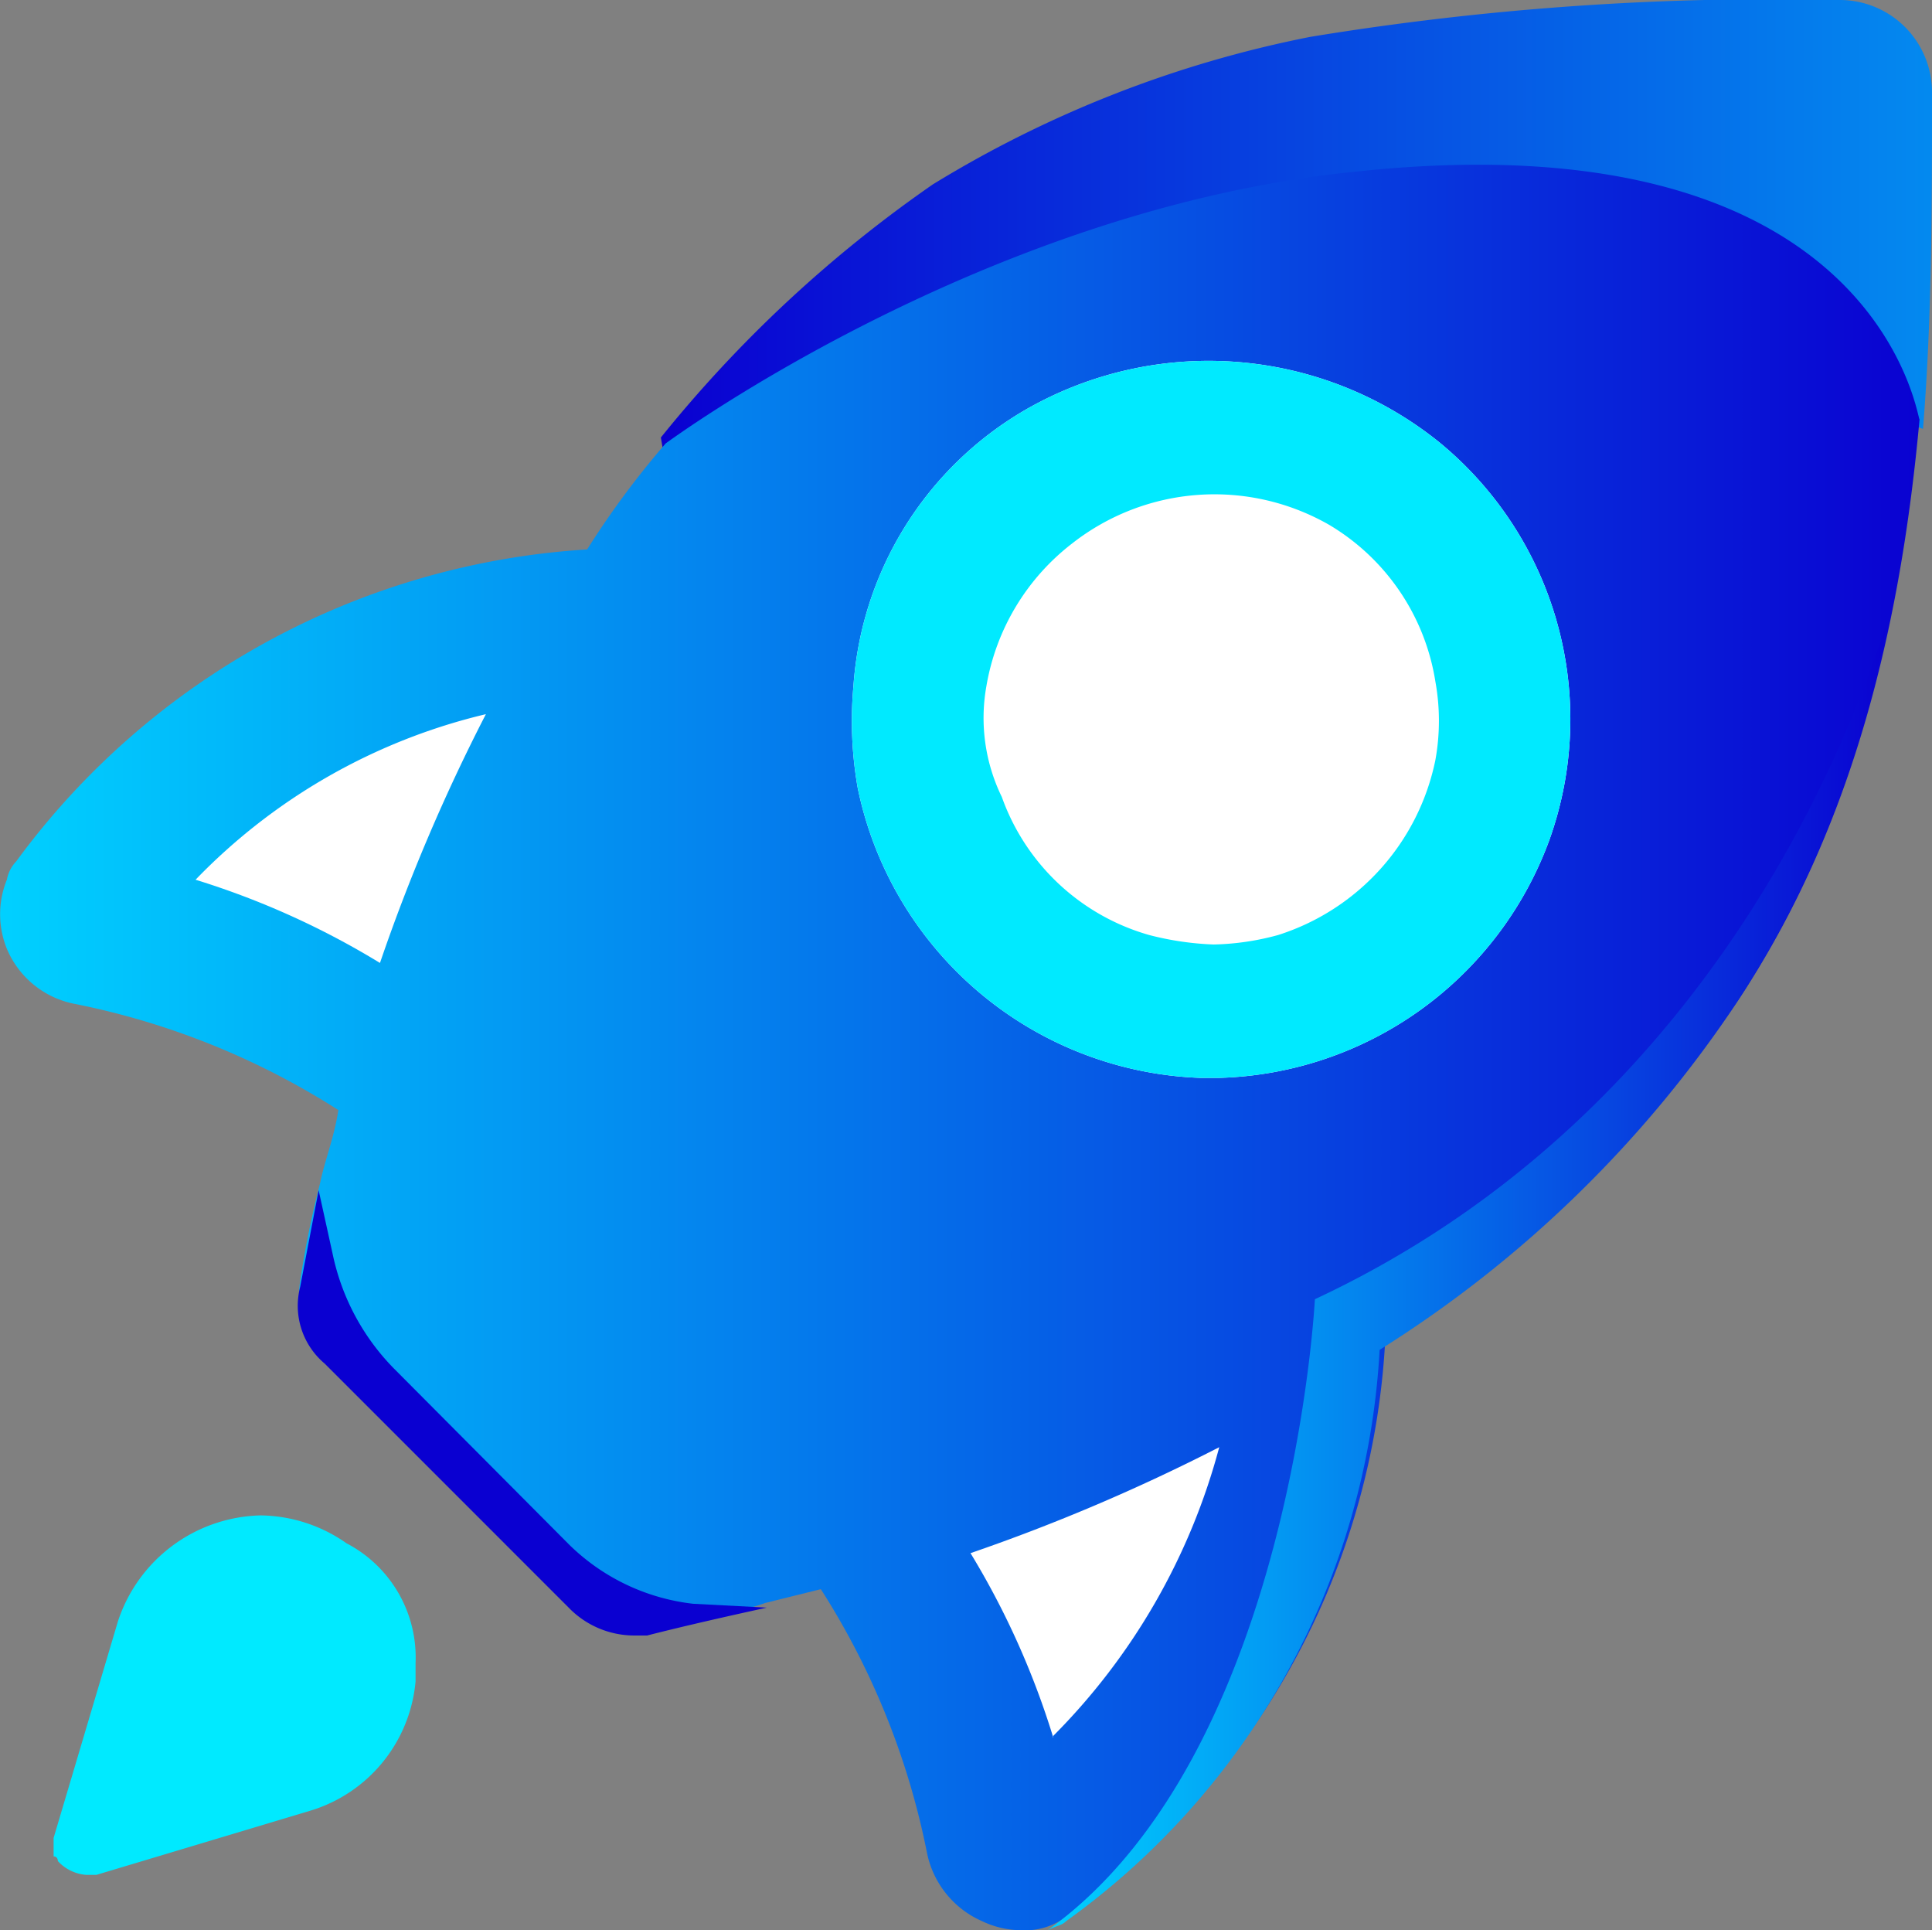
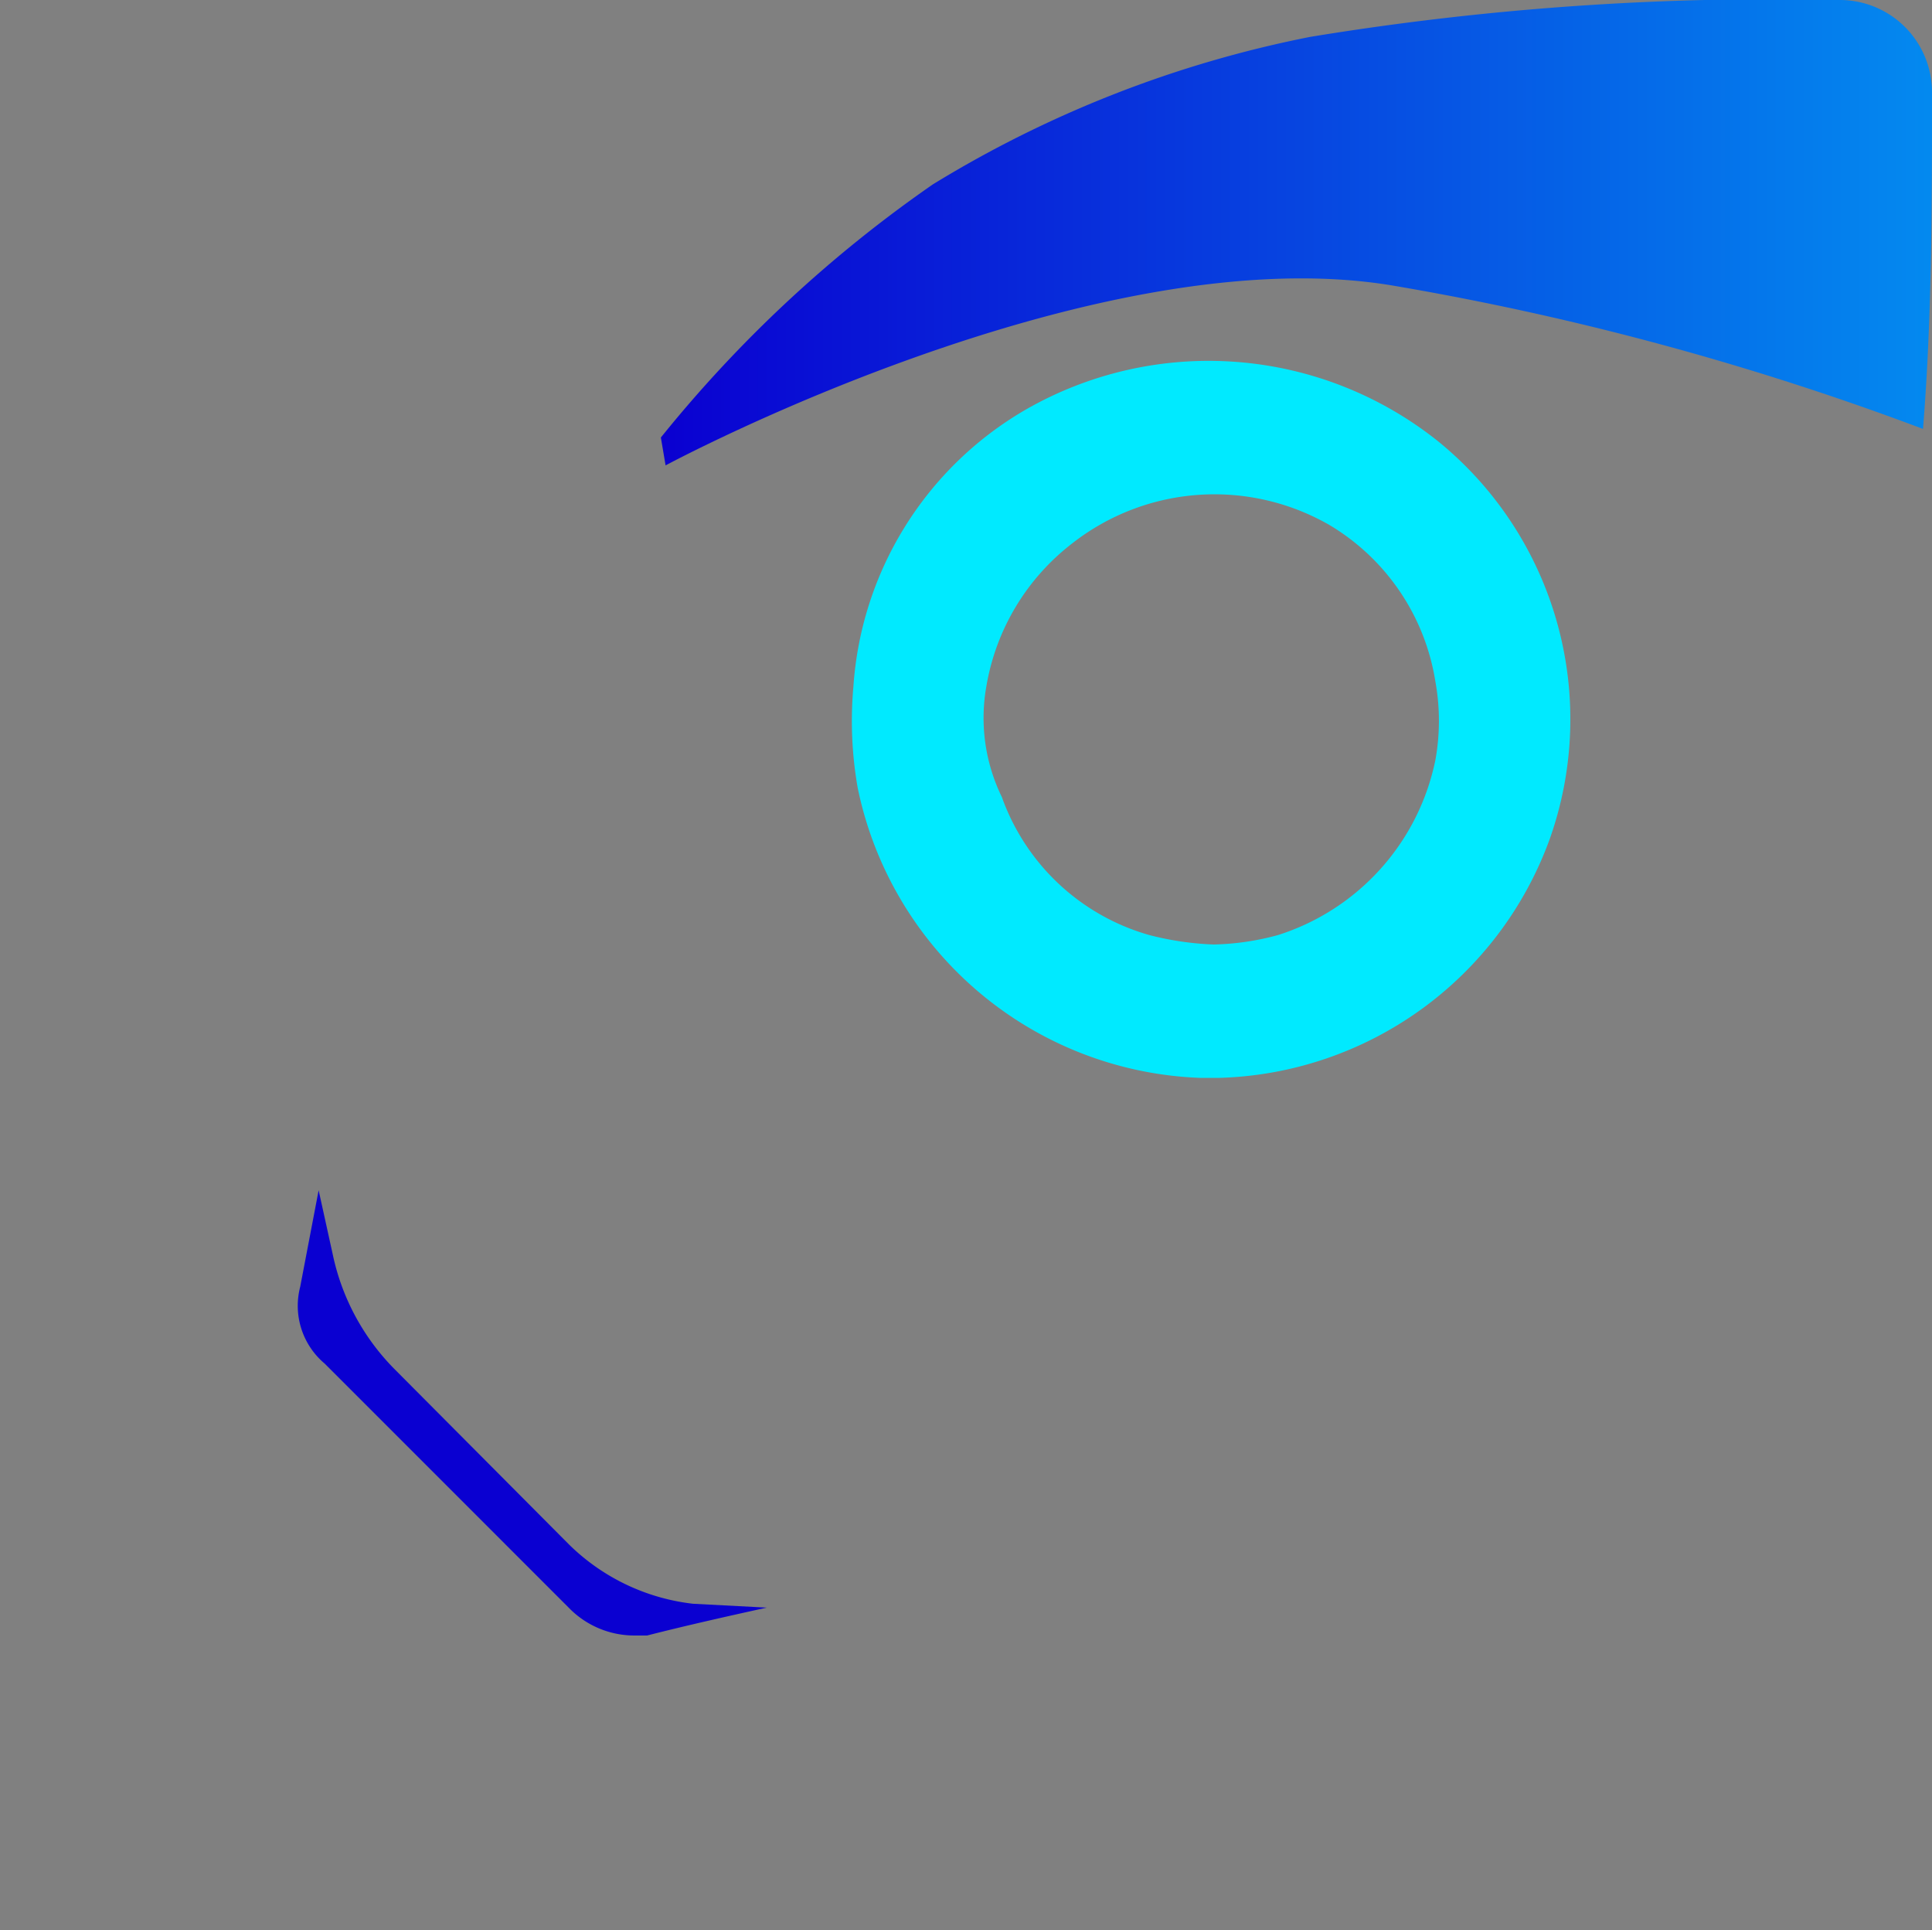
<svg xmlns="http://www.w3.org/2000/svg" xmlns:xlink="http://www.w3.org/1999/xlink" viewBox="0 0 45.05 45">
  <rect x="0" y="0" width="45.05" height="45" fill="#808080" stroke="none" />
  <defs>
    <style>.cls-1{fill:url(#linear-gradient);}.cls-2{fill:url(#linear-gradient-2);}.cls-3{fill:#fff;}.cls-4{fill:#00eaff;}.cls-5{fill:url(#linear-gradient-3);}.cls-6{fill:#0a00d1;}</style>
    <linearGradient id="linear-gradient" x1="60.52" y1="-2476.51" x2="15.41" y2="-2476.51" gradientTransform="matrix(1 0 0 -1 0 -2471.09)" gradientUnits="userSpaceOnUse">
      <stop offset="0" stop-color="#00d1ff" />
      <stop offset="1" stop-color="#0a00d1" />
    </linearGradient>
    <linearGradient id="linear-gradient-2" x1="-.05" y1="-2495.5" x2="45.05" y2="-2495.5" xlink:href="#linear-gradient" />
    <linearGradient id="linear-gradient-3" x1="24.45" y1="-2500.84" x2="44.15" y2="-2500.84" xlink:href="#linear-gradient" />
  </defs>
  <title>icon</title>
  <g id="Layer_1-2">
    <path class="cls-1" d="M32.49 6.66a66.9 66.9 0 0 1 12.35 3.34c.21-2.58.21-5.26.21-7.84a2.15 2.15 0 0 0-2.14-2.16 66.55 66.55 0 0 0-12.36.86 26.72 26.72 0 0 0-8.8 3.44 30.29 30.29 0 0 0-6.34 5.9l.11.65s9.99-5.37 16.97-4.19z" />
-     <path class="cls-2" d="M31.63 4c-8.7.86-16.11 6.34-16.11 6.34a20.5 20.5 0 0 0-1.83 2.47 17.86 17.86 0 0 0-13.31 7.27.84.84 0 0 0-.22.43 2.14 2.14 0 0 0 0 1.61 2.16 2.16 0 0 0 1.61 1.29 17.89 17.89 0 0 1 6.12 2.47c-.1.65-.32 1.18-.43 1.72a22.16 22.16 0 0 0-.46 2.26 2.22 2.22 0 0 0 .54 1.82l5.69 5.69a2.13 2.13 0 0 0 1.51.65h.32a14.29 14.29 0 0 0 2.79-.65l1.29-.32a17.85 17.85 0 0 1 2.47 6.12 2.22 2.22 0 0 0 1.29 1.62 2.13 2.13 0 0 0 .86.21 1.62 1.62 0 0 0 1.24-.43 17.53 17.53 0 0 0 7.3-13.32 27.56 27.56 0 0 0 8.38-8.16c2.58-4 3.65-8.59 4.08-13.32-.03.23-.76-7.09-13.13-5.77z" />
-     <path class="cls-3" d="M28.41 25.13a8.45 8.45 0 0 0 7.73-5.58 8.35 8.35 0 0 0-2.58-9.24 8.57 8.57 0 0 0-9.66-.75 8.09 8.09 0 0 0-4 6.44 9 9 0 0 0 .1 2.37 8.47 8.47 0 0 0 8 6.76z" />
-     <path class="cls-4" d="M7.25 42.21l-5 1.5h-.25a1 1 0 0 1-.65-.32s0-.11-.1-.11v-.43l1.5-5.05a3.59 3.59 0 0 1 3.33-2.47 3.55 3.55 0 0 1 2 .65 3 3 0 0 1 1.61 2.79v.43a3.47 3.47 0 0 1-2.44 3.01z" />
-     <path class="cls-5" d="M30.66 30.29s-.53 10.63-6.23 14.71c.22-.11.33-.11.43-.21a17.57 17.57 0 0 0 7.31-13.32 27.64 27.64 0 0 0 8.37-8.16 23.88 23.88 0 0 0 3.46-8.81c-1.63 5.05-5.5 12.13-13.34 15.79z" />
    <path class="cls-6" d="M17.88 37.48c-1 .22-1.93.43-2.79.65h-.32a2.13 2.13 0 0 1-1.51-.65l-5.69-5.69a1.76 1.76 0 0 1-.57-1.79l.43-2.25.33 1.5a5.37 5.37 0 0 0 1.42 2.65l4.08 4.1a4.92 4.92 0 0 0 2.9 1.39z" />
-     <path class="cls-3" d="M4.56 20.51a13.85 13.85 0 0 1 6.77-3.86 43.12 43.12 0 0 0-2.47 5.8 19 19 0 0 0-4.3-1.94zm20 20a18.93 18.93 0 0 0-1.93-4.3 44.25 44.25 0 0 0 5.8-2.47 15 15 0 0 1-3.89 6.75z" />
    <path class="cls-4" d="M28.41 25.13a8.45 8.45 0 0 0 7.73-5.58 8.35 8.35 0 0 0-2.58-9.24 8.57 8.57 0 0 0-9.66-.75 8.09 8.09 0 0 0-4 6.44 9 9 0 0 0 .1 2.37 8.47 8.47 0 0 0 8 6.76zm-5.41-9.13a5.32 5.32 0 0 1 2-3.33 5.38 5.38 0 0 1 6-.43 5.19 5.19 0 0 1 2.47 3.65 5.12 5.12 0 0 1 0 1.83 5.42 5.42 0 0 1-3.67 4.08 6.15 6.15 0 0 1-1.5.22 7 7 0 0 1-1.5-.22 5.14 5.14 0 0 1-3.44-3.22 4.2 4.2 0 0 1-.36-2.58z" />
  </g>
</svg>